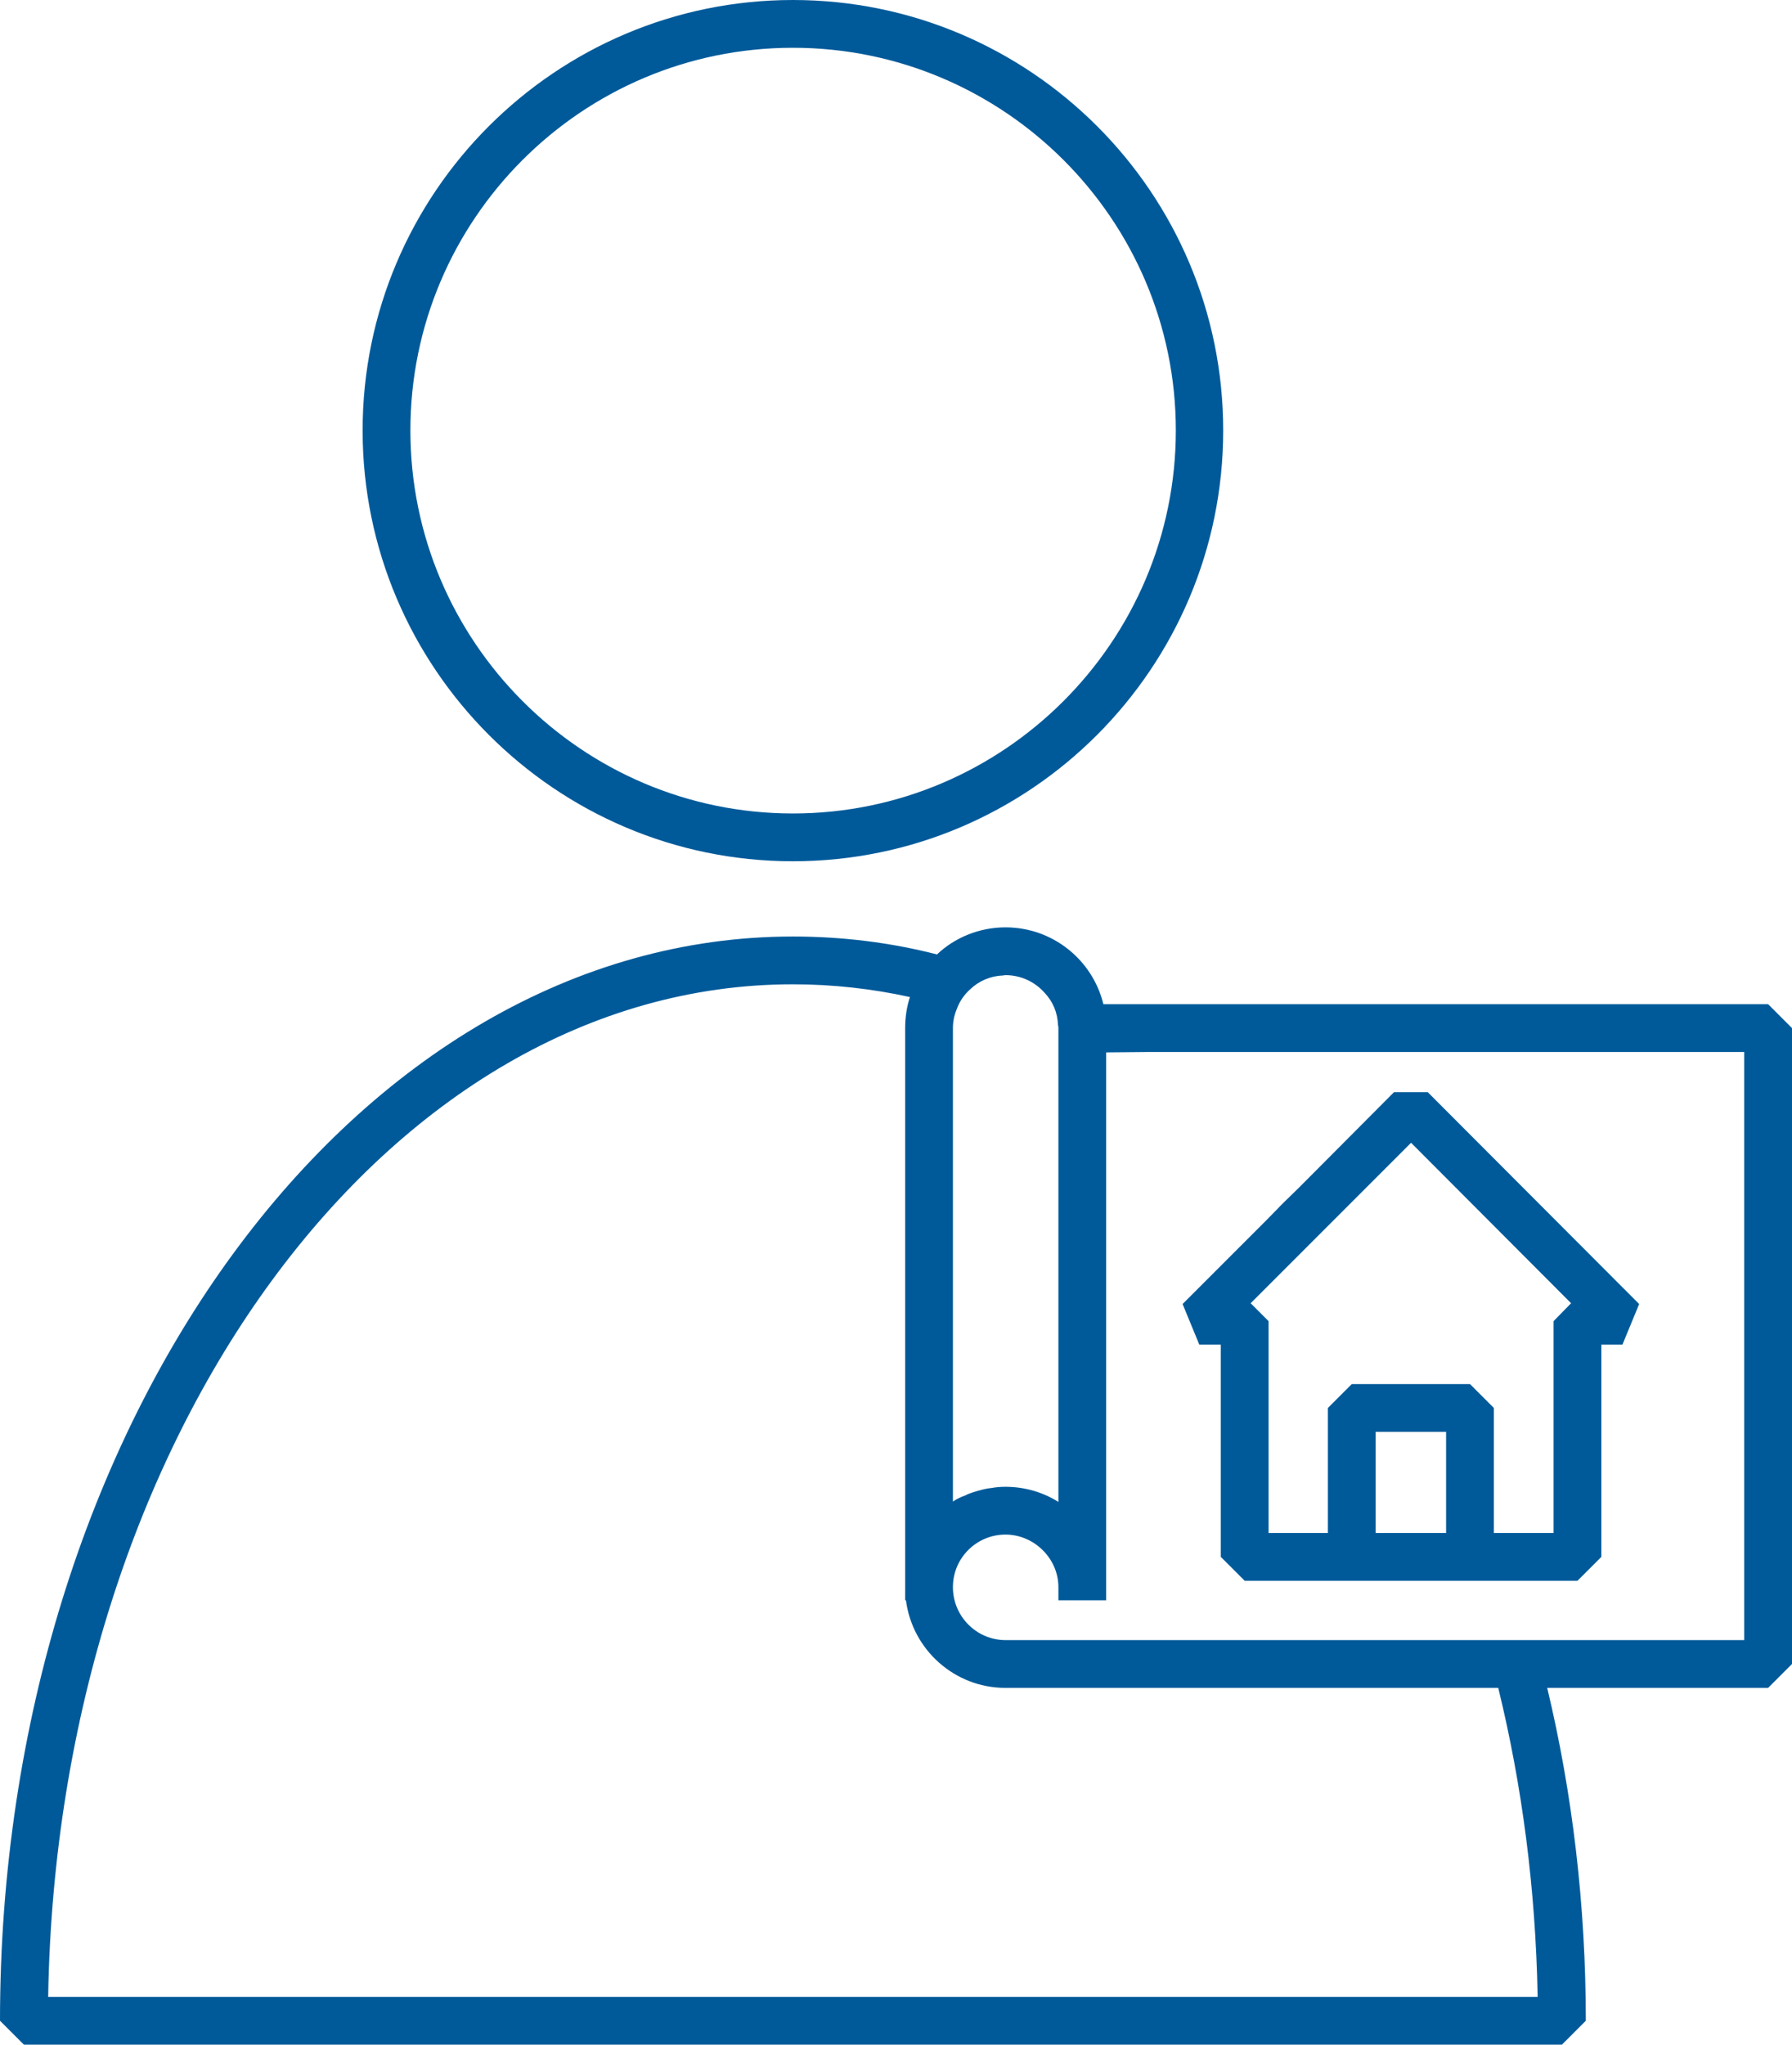
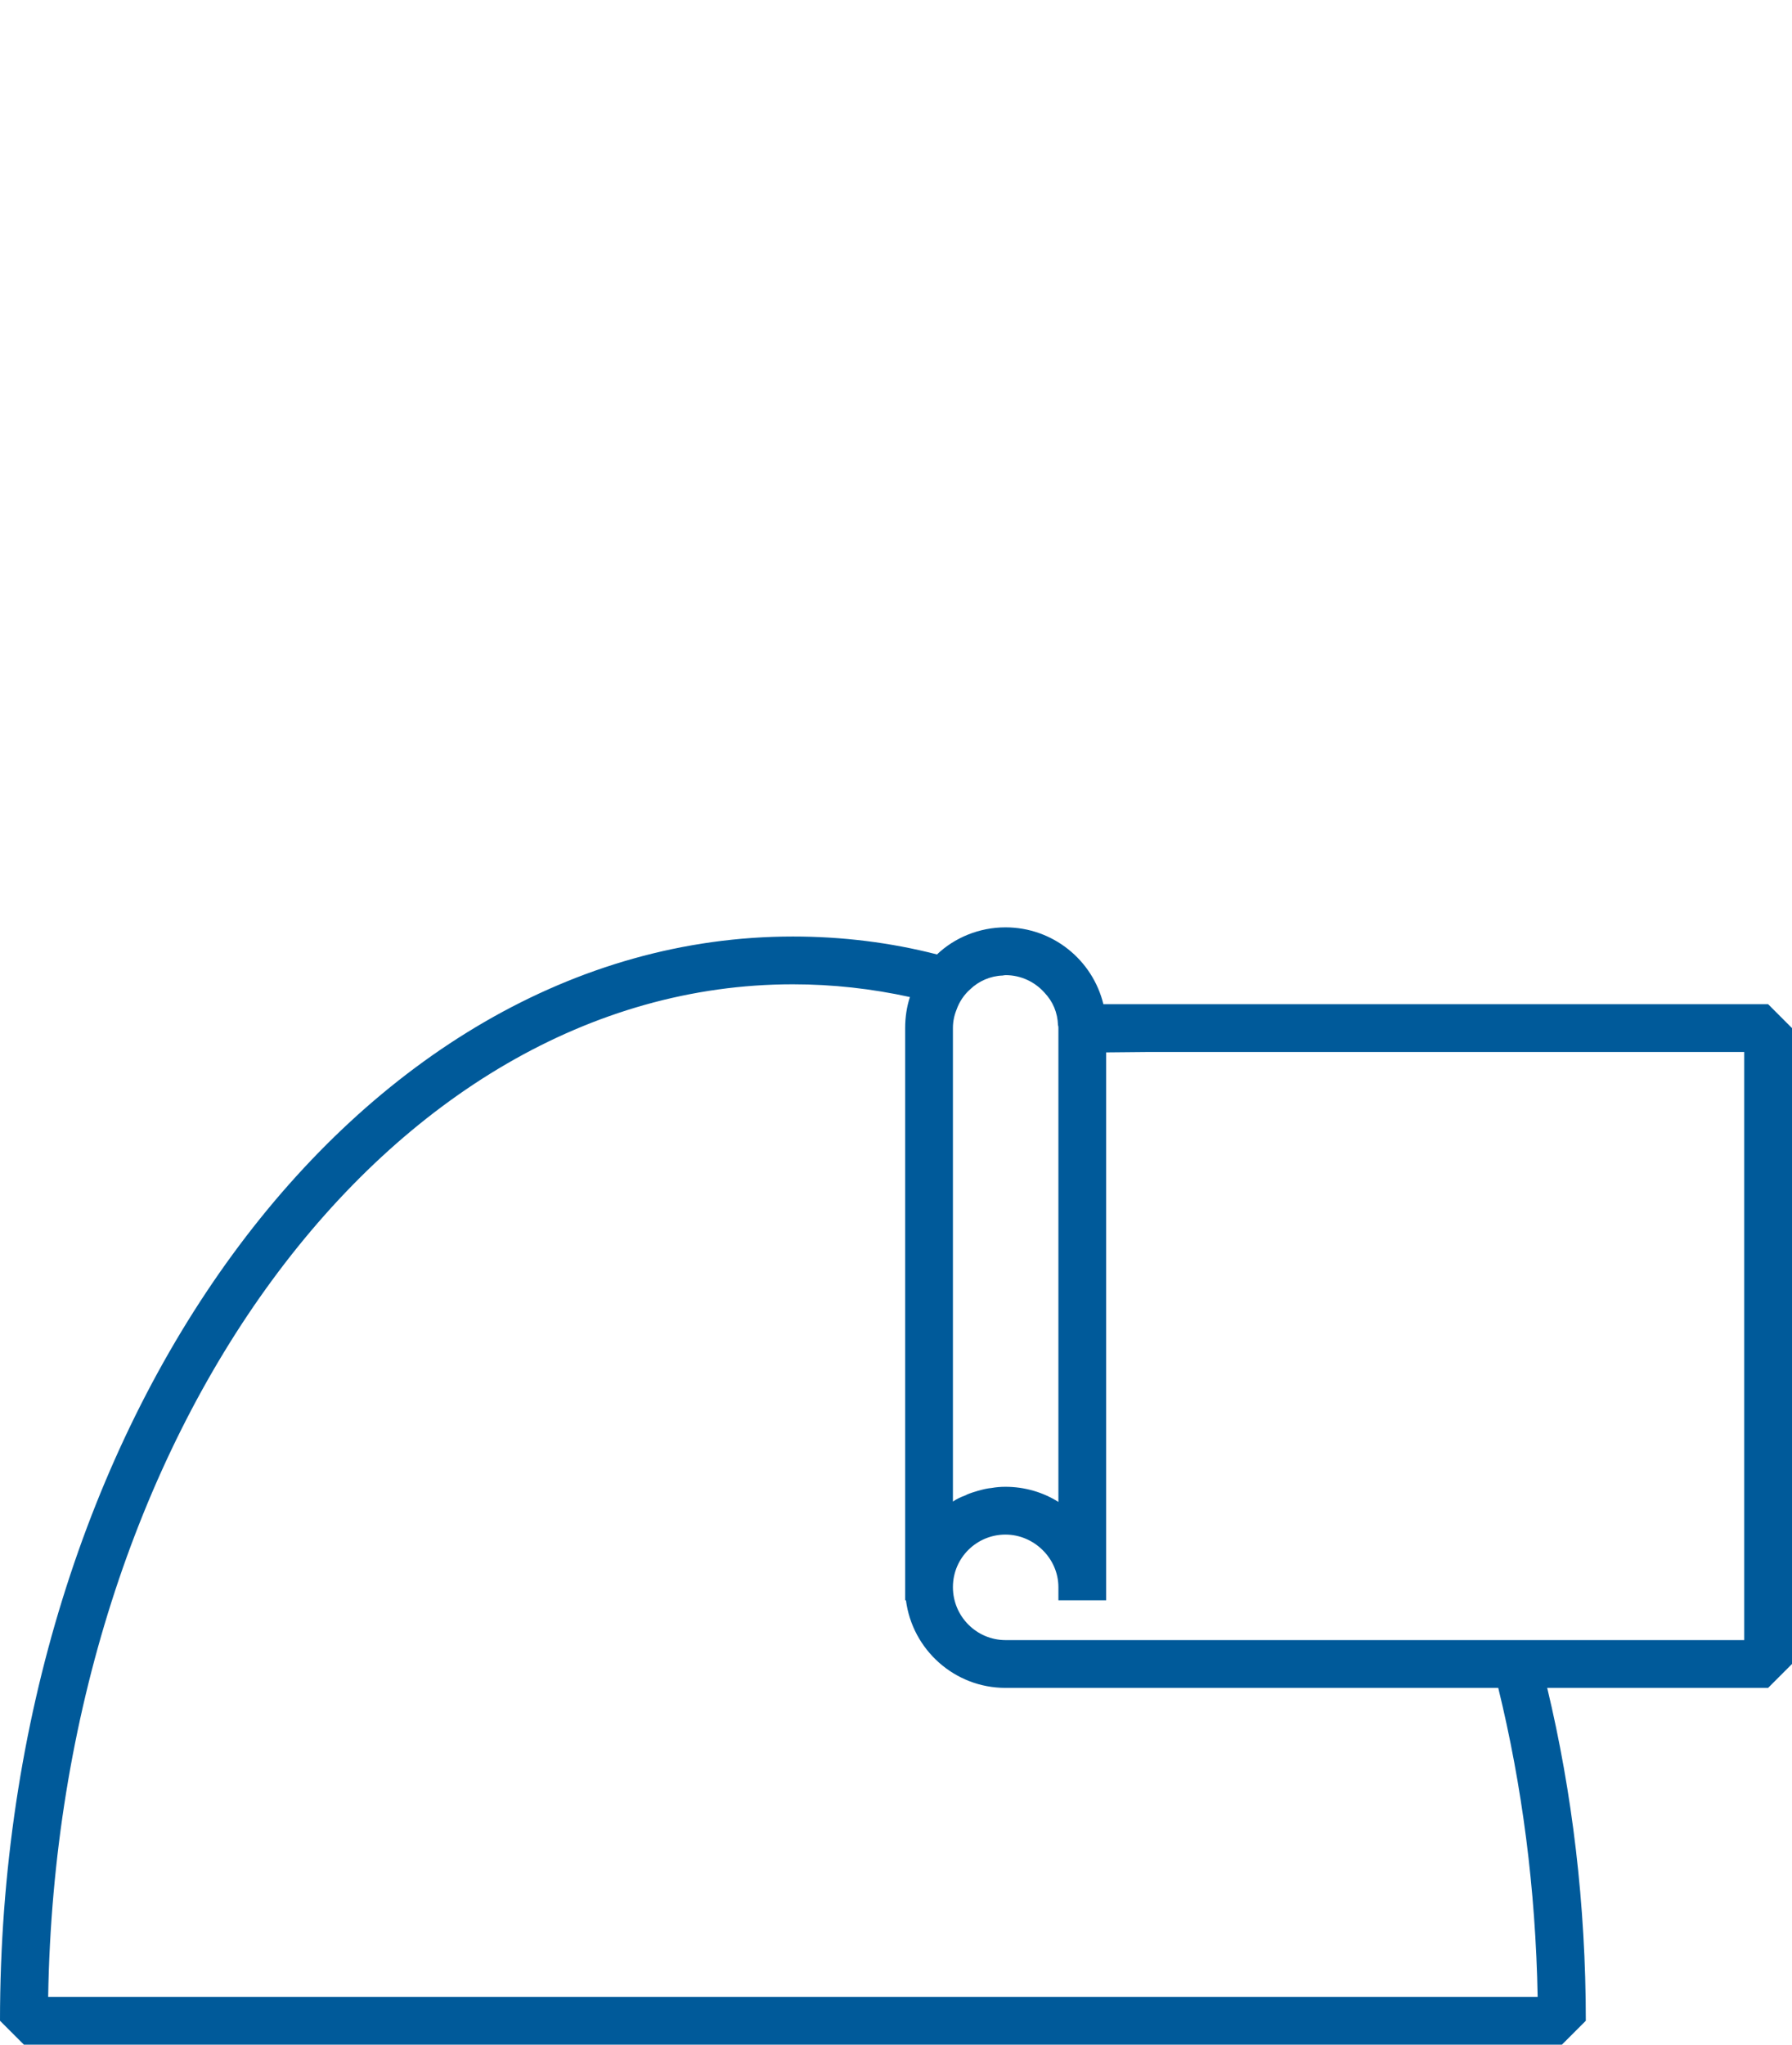
<svg xmlns="http://www.w3.org/2000/svg" id="Icons" viewBox="0 0 45.02 51.35">
  <defs>
    <style>.cls-1{fill:#005a9a;}</style>
  </defs>
-   <path class="cls-1" d="M19.92,21.63c5.96,0,10.81-4.85,10.81-10.82S25.88,0,19.92,0,9.11,4.85,9.11,10.81s4.85,10.82,10.81,10.82Zm0-20.43c5.3,0,9.62,4.31,9.62,9.61s-4.32,9.62-9.62,9.62-9.61-4.32-9.61-9.62S14.62,1.2,19.92,1.2Z" />
  <path class="cls-1" d="M44.42,25.22H27.72c-.27-1.11-1.27-1.93-2.46-1.93-.66,0-1.28,.26-1.72,.68-1.17-.3-2.38-.45-3.62-.45C8.94,23.52,0,35.74,0,50.75l.6,.6H39.24l.6-.6c0-2.92-.34-5.73-.97-8.36h5.55l.6-.6v-15.97l-.6-.6Zm-.6,15.97H25.26c-.72,0-1.32-.59-1.32-1.33s.6-1.32,1.32-1.32,1.33,.6,1.33,1.32v.33h1.2v-13.76h0s1.06-.01,1.06-.01h14.97v14.77ZM1.21,50.15c.23-14.08,8.53-25.43,18.71-25.43,1,0,1.98,.11,2.94,.32-.08,.24-.12,.51-.12,.78v14.37h.02c.16,1.24,1.22,2.2,2.5,2.2h12.38c.6,2.45,.94,5.05,.99,7.76H1.21ZM25.19,24.5s.05-.01,.07-.01c.39,0,.74,.17,.98,.44,.21,.22,.33,.5,.34,.82,.01,.02,.01,.05,.01,.07v11.9c-.38-.24-.84-.38-1.33-.38-.12,0-.24,.01-.35,.03-.12,.01-.23,.04-.34,.07-.1,.03-.2,.06-.29,.1,0,.01-.02,.01-.04,.02-.11,.04-.21,.09-.3,.15v-11.89c0-.16,.03-.31,.09-.46,.07-.2,.19-.38,.35-.52,.21-.2,.5-.33,.81-.34Z" />
-   <path class="cls-1" d="M30.67,33.77v5.33l.6,.6h8.36l.6-.6v-5.33h.53l.42-1.02-5.31-5.32h-.85l-2.38,2.39-.41,.4-.42,.43-2.1,2.1,.42,1.02h.54Zm4.78-5.07l4.02,4.03-.44,.45v5.32h-1.5v-3.14l-.6-.6h-2.97l-.6,.6v3.14h-1.49v-5.32l-.45-.45,4.03-4.03Zm.88,8v1.8h-1.77v-2.54h1.77v.74Z" />
</svg>